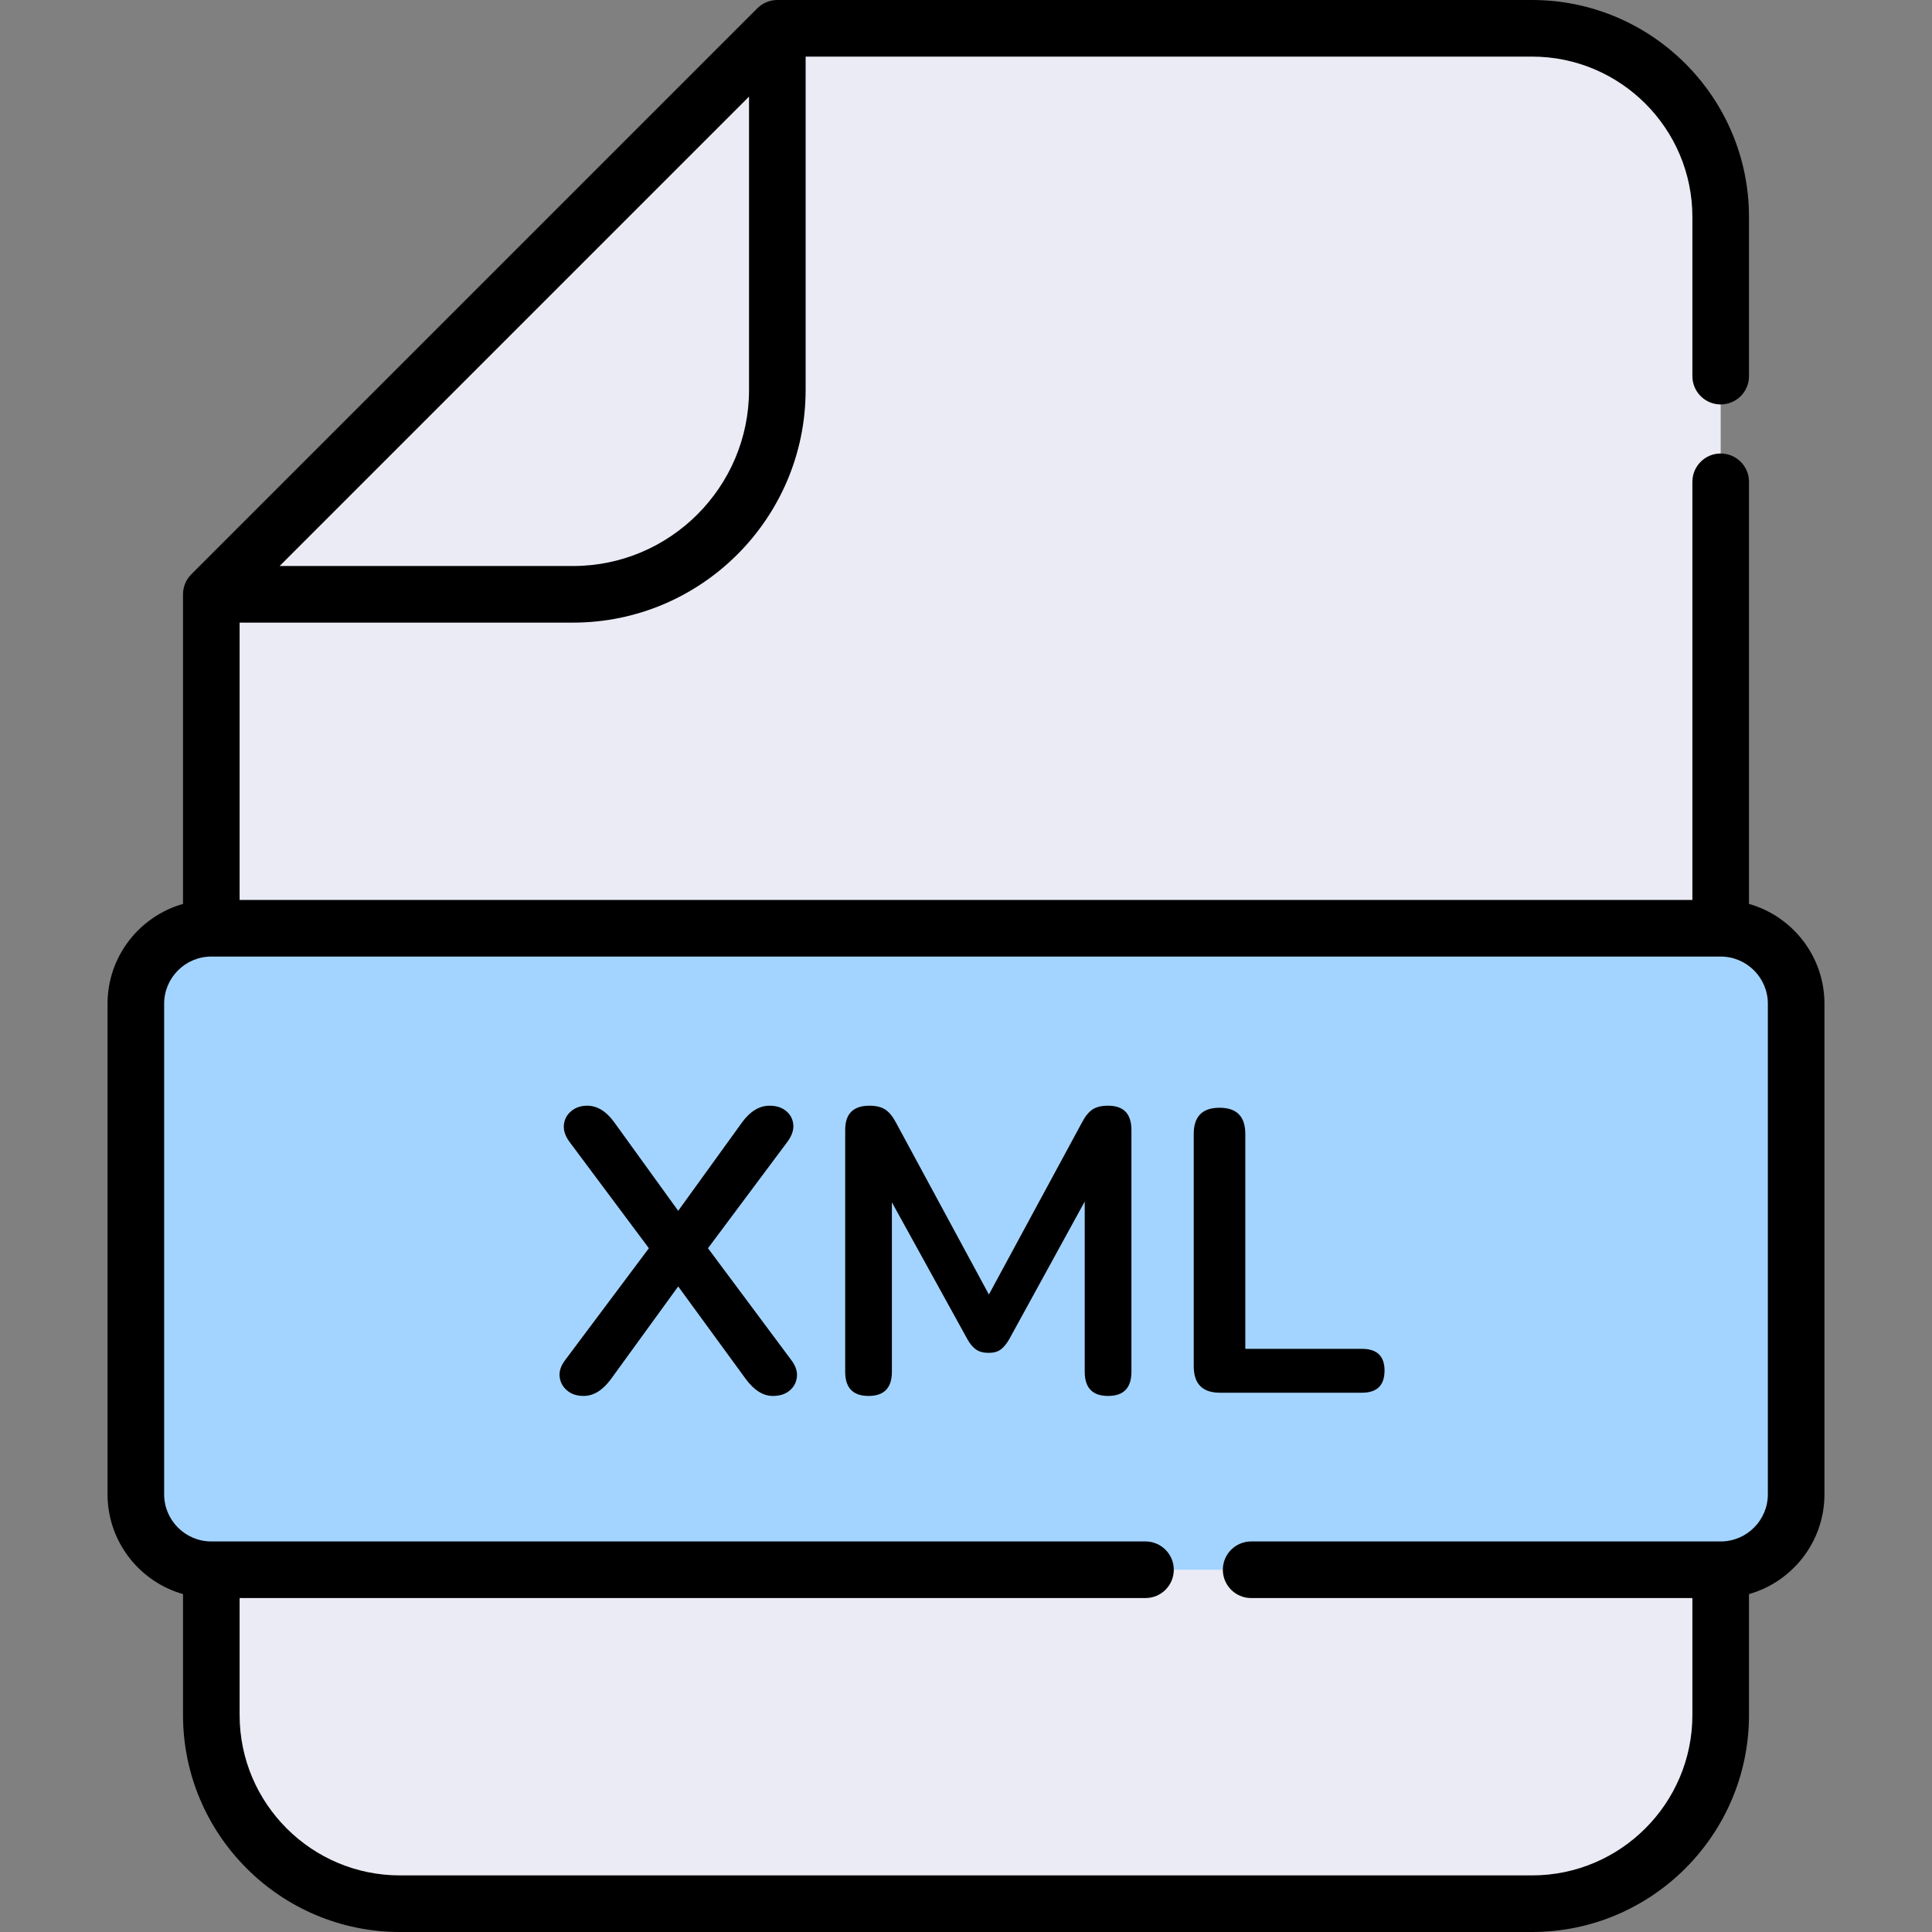
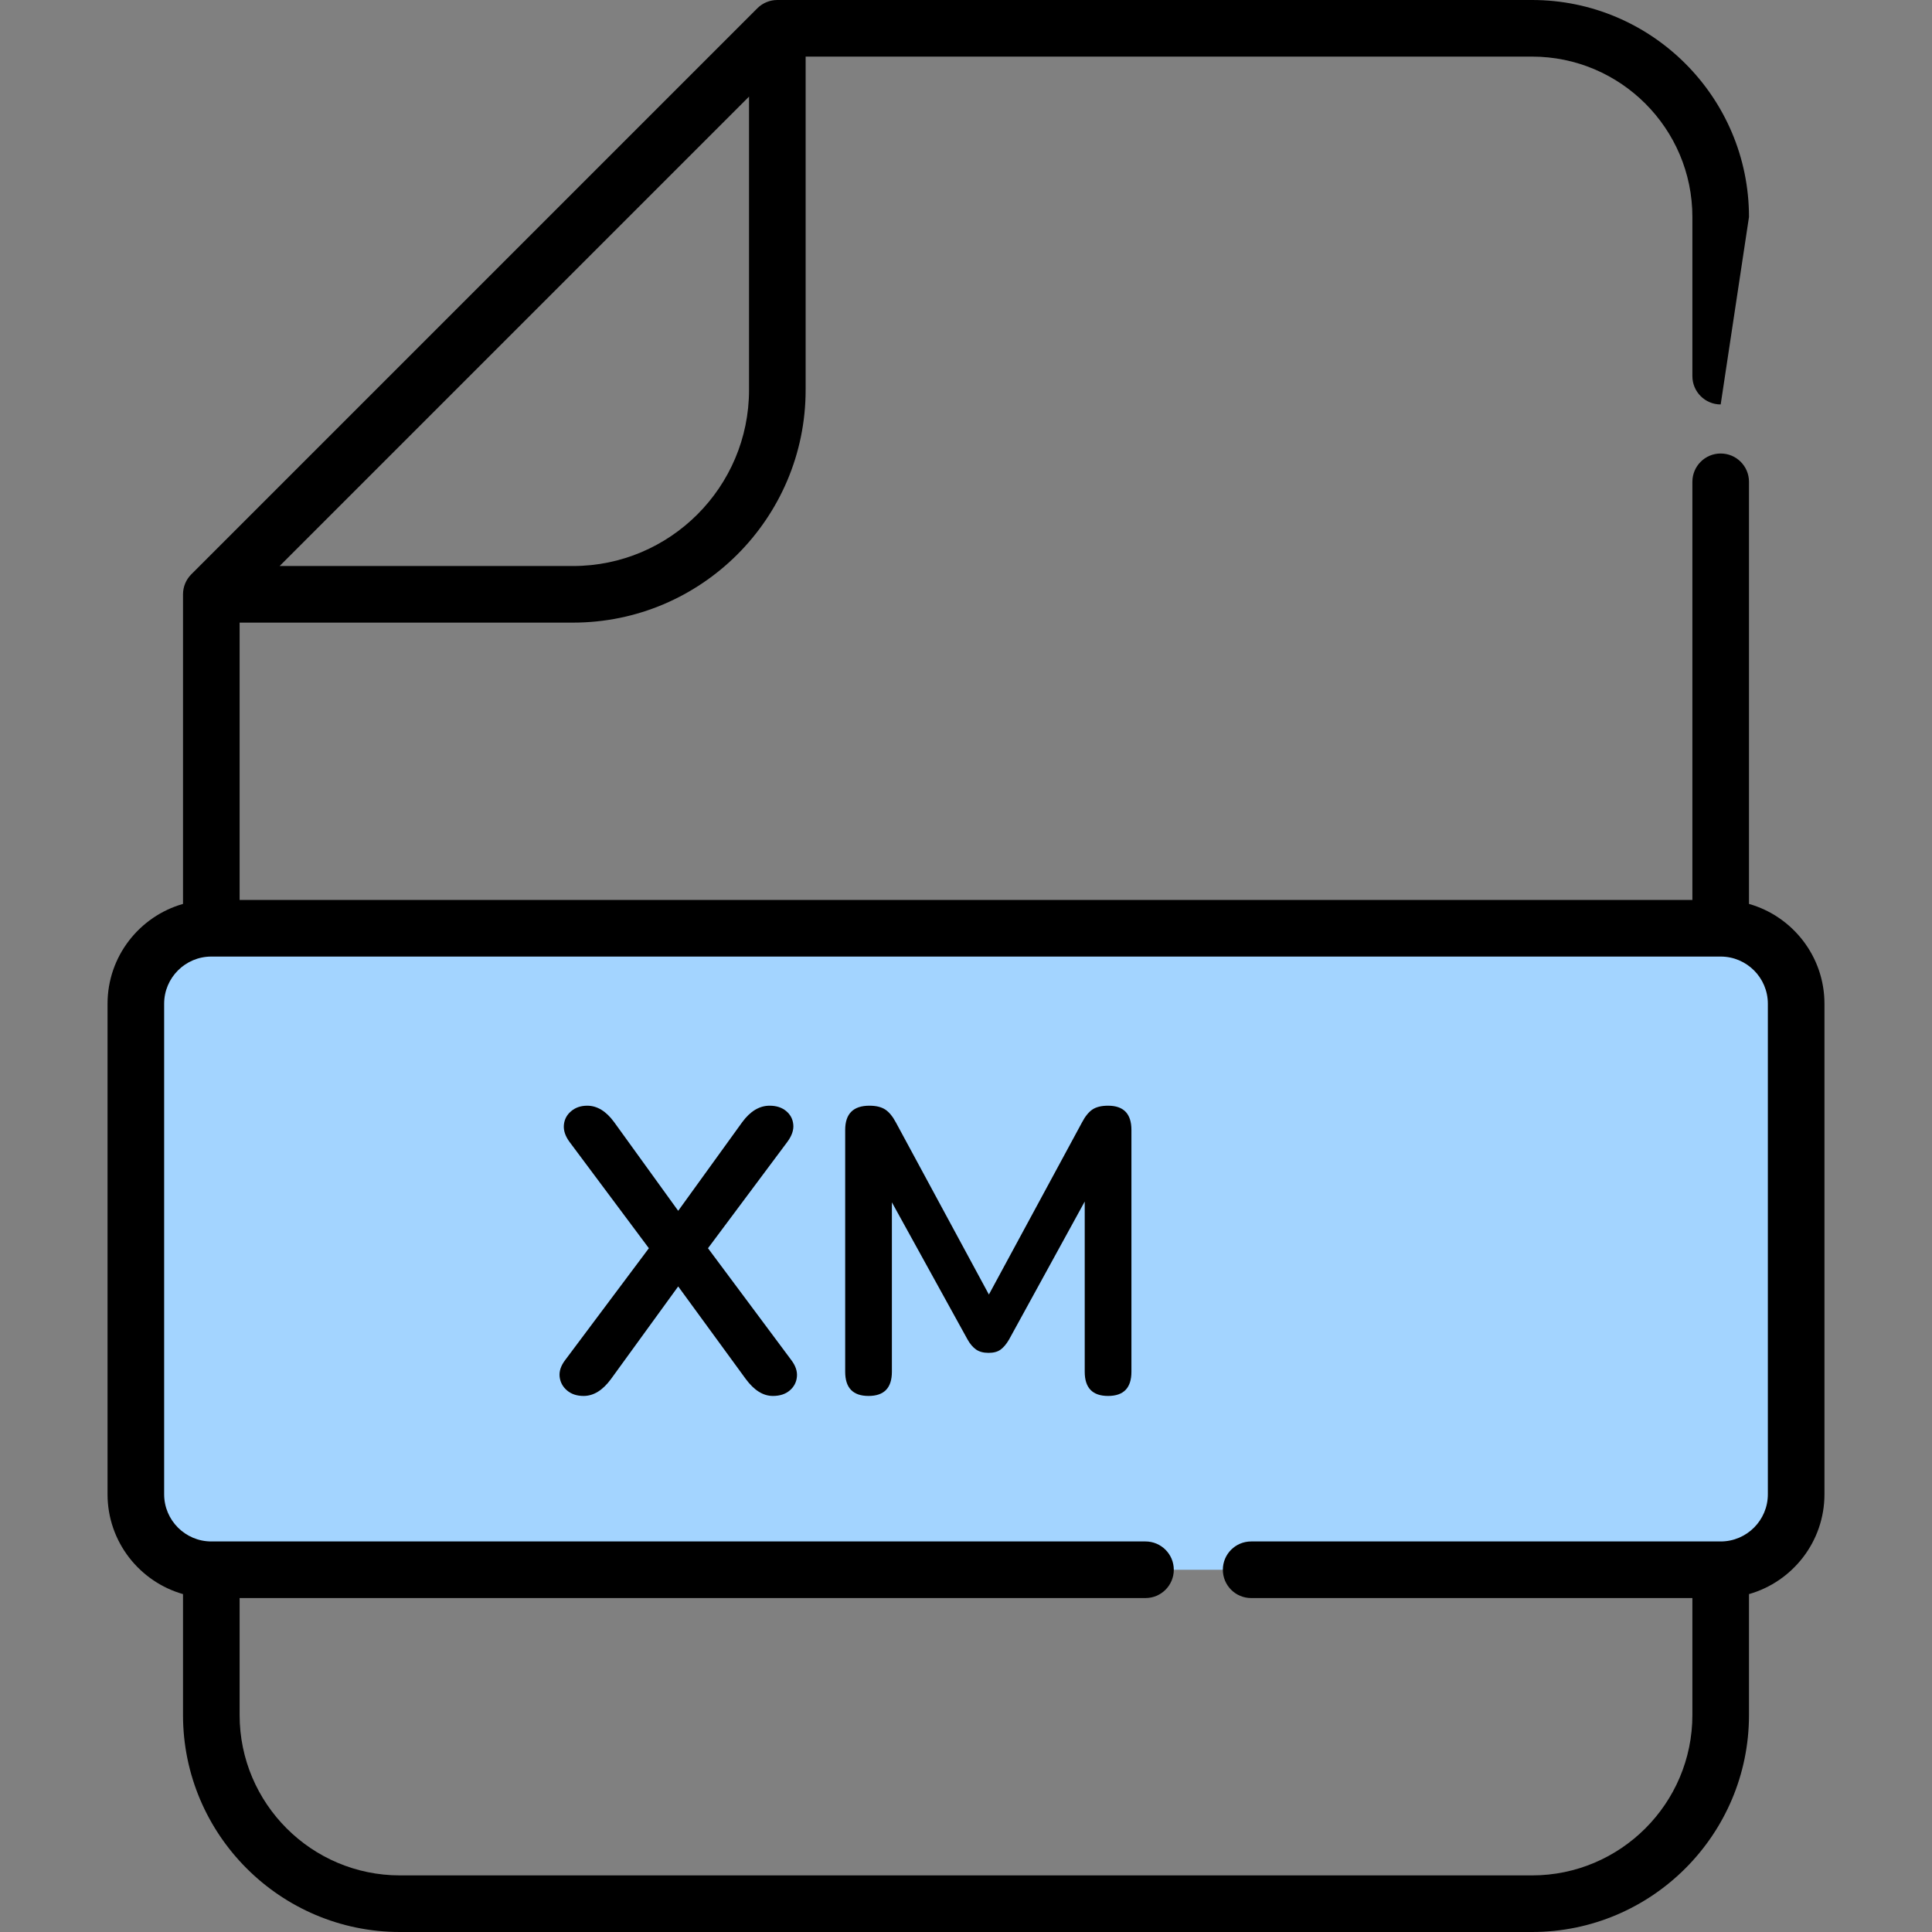
<svg xmlns="http://www.w3.org/2000/svg" width="512" zoomAndPan="magnify" viewBox="0 0 384 384" height="512" preserveAspectRatio="xMidYMid meet" version="1.0">
  <rect x="0" y="0" width="384" height="384" fill="#808080" stroke="none" />
  <defs>
    <g />
  </defs>
-   <path fill="#ebebf5" d="M 304.5 5.625 L 154.5 5.625 L 42 118.125 L 42 340.875 C 42 361.586 58.789 378.375 79.5 378.375 L 304.5 378.375 C 325.211 378.375 342 361.586 342 340.875 L 342 43.125 C 342 22.414 325.211 5.625 304.5 5.625 Z M 304.5 5.625 " fill-opacity="1" fill-rule="nonzero" />
  <path fill="#a3d4ff" d="M 42 184.5 L 342 184.5 C 350.285 184.5 357 191.215 357 199.5 L 357 297 C 357 305.285 350.285 312 342 312 L 42 312 C 33.715 312 27 305.285 27 297 L 27 199.5 C 27 191.215 33.715 184.5 42 184.5 Z M 42 184.5 " fill-opacity="1" fill-rule="nonzero" />
-   <path fill="#a3d4ff" d="M 57 297 L 57 199.5 C 57 191.215 63.715 184.5 72 184.5 L 42 184.5 C 33.715 184.5 27 191.215 27 199.5 L 27 297 C 27 305.285 33.715 312 42 312 L 72 312 C 63.715 312 57 305.285 57 297 Z M 57 297 " fill-opacity="1" fill-rule="nonzero" />
-   <path fill="#000000" d="M 347.625 179.66 L 347.625 95.762 C 347.625 92.652 345.105 90.137 342 90.137 C 338.895 90.137 336.375 92.652 336.375 95.762 L 336.375 178.875 L 47.625 178.875 L 47.625 123.75 L 113.887 123.75 C 139.383 123.75 160.125 103.008 160.125 77.512 L 160.125 11.25 L 304.5 11.25 C 322.078 11.25 336.375 25.547 336.375 43.125 L 336.375 74.762 C 336.375 77.867 338.895 80.387 342 80.387 C 345.105 80.387 347.625 77.867 347.625 74.762 L 347.625 43.125 C 347.625 19.344 328.281 0 304.5 0 L 154.5 0 C 153.008 0 151.578 0.594 150.523 1.648 L 38.023 114.148 C 36.969 115.203 36.375 116.633 36.375 118.125 L 36.375 179.66 C 27.73 182.117 21.375 190.078 21.375 199.5 L 21.375 297 C 21.375 306.422 27.73 314.383 36.375 316.84 L 36.375 340.875 C 36.375 364.656 55.719 384 79.5 384 L 304.5 384 C 328.281 384 347.625 364.656 347.625 340.875 L 347.625 316.84 C 356.27 314.383 362.625 306.422 362.625 297 L 362.625 199.5 C 362.625 190.078 356.27 182.117 347.625 179.66 Z M 113.887 112.5 L 55.578 112.5 L 148.875 19.203 L 148.875 77.512 C 148.875 96.805 133.18 112.5 113.887 112.5 Z M 351.375 297 C 351.375 302.168 347.168 306.375 342 306.375 L 248.676 306.375 C 245.566 306.375 243.051 308.895 243.051 312 C 243.051 315.105 245.566 317.625 248.676 317.625 L 336.375 317.625 L 336.375 340.875 C 336.375 358.453 322.078 372.75 304.5 372.75 L 79.5 372.75 C 61.922 372.75 47.625 358.453 47.625 340.875 L 47.625 317.625 L 227.676 317.625 C 230.781 317.625 233.301 315.105 233.301 312 C 233.301 308.895 230.781 306.375 227.676 306.375 L 42 306.375 C 36.832 306.375 32.625 302.168 32.625 297 L 32.625 199.5 C 32.625 194.332 36.832 190.125 42 190.125 L 342 190.125 C 347.168 190.125 351.375 194.332 351.375 199.5 Z M 351.375 297 " fill-opacity="1" fill-rule="nonzero" />
+   <path fill="#000000" d="M 347.625 179.66 L 347.625 95.762 C 347.625 92.652 345.105 90.137 342 90.137 C 338.895 90.137 336.375 92.652 336.375 95.762 L 336.375 178.875 L 47.625 178.875 L 47.625 123.75 L 113.887 123.75 C 139.383 123.75 160.125 103.008 160.125 77.512 L 160.125 11.25 L 304.5 11.25 C 322.078 11.25 336.375 25.547 336.375 43.125 L 336.375 74.762 C 336.375 77.867 338.895 80.387 342 80.387 L 347.625 43.125 C 347.625 19.344 328.281 0 304.5 0 L 154.5 0 C 153.008 0 151.578 0.594 150.523 1.648 L 38.023 114.148 C 36.969 115.203 36.375 116.633 36.375 118.125 L 36.375 179.66 C 27.73 182.117 21.375 190.078 21.375 199.5 L 21.375 297 C 21.375 306.422 27.73 314.383 36.375 316.84 L 36.375 340.875 C 36.375 364.656 55.719 384 79.5 384 L 304.5 384 C 328.281 384 347.625 364.656 347.625 340.875 L 347.625 316.84 C 356.27 314.383 362.625 306.422 362.625 297 L 362.625 199.5 C 362.625 190.078 356.27 182.117 347.625 179.66 Z M 113.887 112.5 L 55.578 112.5 L 148.875 19.203 L 148.875 77.512 C 148.875 96.805 133.18 112.5 113.887 112.5 Z M 351.375 297 C 351.375 302.168 347.168 306.375 342 306.375 L 248.676 306.375 C 245.566 306.375 243.051 308.895 243.051 312 C 243.051 315.105 245.566 317.625 248.676 317.625 L 336.375 317.625 L 336.375 340.875 C 336.375 358.453 322.078 372.75 304.5 372.75 L 79.5 372.75 C 61.922 372.75 47.625 358.453 47.625 340.875 L 47.625 317.625 L 227.676 317.625 C 230.781 317.625 233.301 315.105 233.301 312 C 233.301 308.895 230.781 306.375 227.676 306.375 L 42 306.375 C 36.832 306.375 32.625 302.168 32.625 297 L 32.625 199.5 C 32.625 194.332 36.832 190.125 42 190.125 L 342 190.125 C 347.168 190.125 351.375 194.332 351.375 199.5 Z M 351.375 297 " fill-opacity="1" fill-rule="nonzero" />
  <g fill="#000000" fill-opacity="1">
    <g transform="translate(107.921, 276.814)">
      <g>
        <path d="M 8.078 0.641 C 6.742 0.641 5.648 0.281 4.797 -0.438 C 3.941 -1.156 3.445 -2.062 3.312 -3.156 C 3.188 -4.25 3.551 -5.359 4.406 -6.484 L 21.047 -28.719 L 5.281 -49.844 C 4.426 -51.008 4.051 -52.141 4.156 -53.234 C 4.258 -54.328 4.738 -55.234 5.594 -55.953 C 6.445 -56.68 7.516 -57.047 8.797 -57.047 C 10.773 -57.047 12.562 -55.953 14.156 -53.766 L 26.875 -36.156 L 39.594 -53.766 C 41.195 -55.953 43.016 -57.047 45.047 -57.047 C 46.379 -57.047 47.469 -56.695 48.312 -56 C 49.164 -55.301 49.645 -54.406 49.75 -53.312 C 49.863 -52.227 49.469 -51.07 48.562 -49.844 L 32.797 -28.719 L 49.359 -6.484 C 50.211 -5.359 50.582 -4.25 50.469 -3.156 C 50.363 -2.062 49.883 -1.156 49.031 -0.438 C 48.188 0.281 47.07 0.641 45.688 0.641 C 43.758 0.641 41.969 -0.477 40.312 -2.719 L 26.875 -21.125 L 13.516 -2.719 C 11.867 -0.477 10.055 0.641 8.078 0.641 Z M 8.078 0.641 " />
      </g>
    </g>
  </g>
  <g fill="#000000" fill-opacity="1">
    <g transform="translate(161.676, 276.814)">
      <g>
        <path d="M 10.953 0.641 C 7.859 0.641 6.312 -0.957 6.312 -4.156 L 6.312 -52.234 C 6.312 -55.441 7.914 -57.047 11.125 -57.047 C 12.457 -57.047 13.508 -56.789 14.281 -56.281 C 15.051 -55.77 15.758 -54.906 16.406 -53.688 L 34.875 -19.516 L 53.359 -53.688 C 53.992 -54.906 54.688 -55.77 55.438 -56.281 C 56.188 -56.789 57.227 -57.047 58.562 -57.047 C 61.656 -57.047 63.203 -55.441 63.203 -52.234 L 63.203 -4.156 C 63.203 -0.957 61.656 0.641 58.562 0.641 C 55.469 0.641 53.922 -0.957 53.922 -4.156 L 53.922 -38 L 38.875 -10.562 C 38.344 -9.656 37.781 -8.988 37.188 -8.562 C 36.602 -8.133 35.805 -7.922 34.797 -7.922 C 33.785 -7.922 32.957 -8.145 32.312 -8.594 C 31.676 -9.051 31.117 -9.707 30.641 -10.562 L 15.594 -37.844 L 15.594 -4.156 C 15.594 -0.957 14.047 0.641 10.953 0.641 Z M 10.953 0.641 " />
      </g>
    </g>
  </g>
  <g fill="#000000" fill-opacity="1">
    <g transform="translate(231.109, 276.814)">
      <g>
-         <path d="M 11.359 0 C 7.891 0 6.156 -1.758 6.156 -5.281 L 6.156 -51.438 C 6.156 -54.906 7.863 -56.641 11.281 -56.641 C 14.695 -56.641 16.406 -54.906 16.406 -51.438 L 16.406 -8.719 L 39.594 -8.719 C 42.582 -8.719 44.078 -7.281 44.078 -4.406 C 44.078 -1.469 42.582 0 39.594 0 Z M 11.359 0 " />
-       </g>
+         </g>
    </g>
  </g>
</svg>